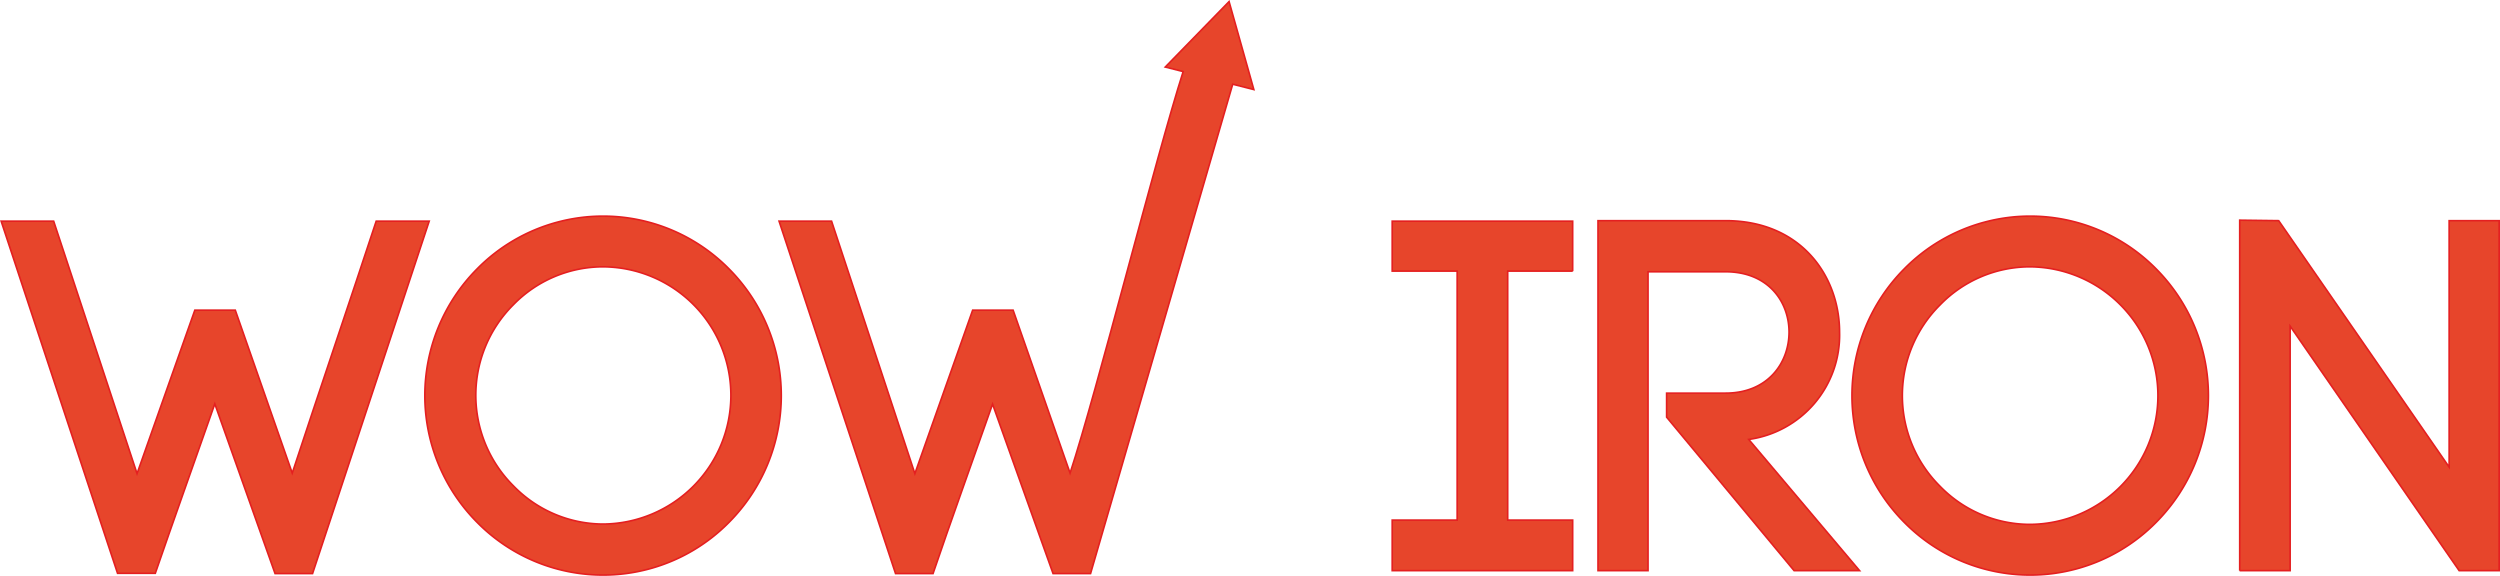
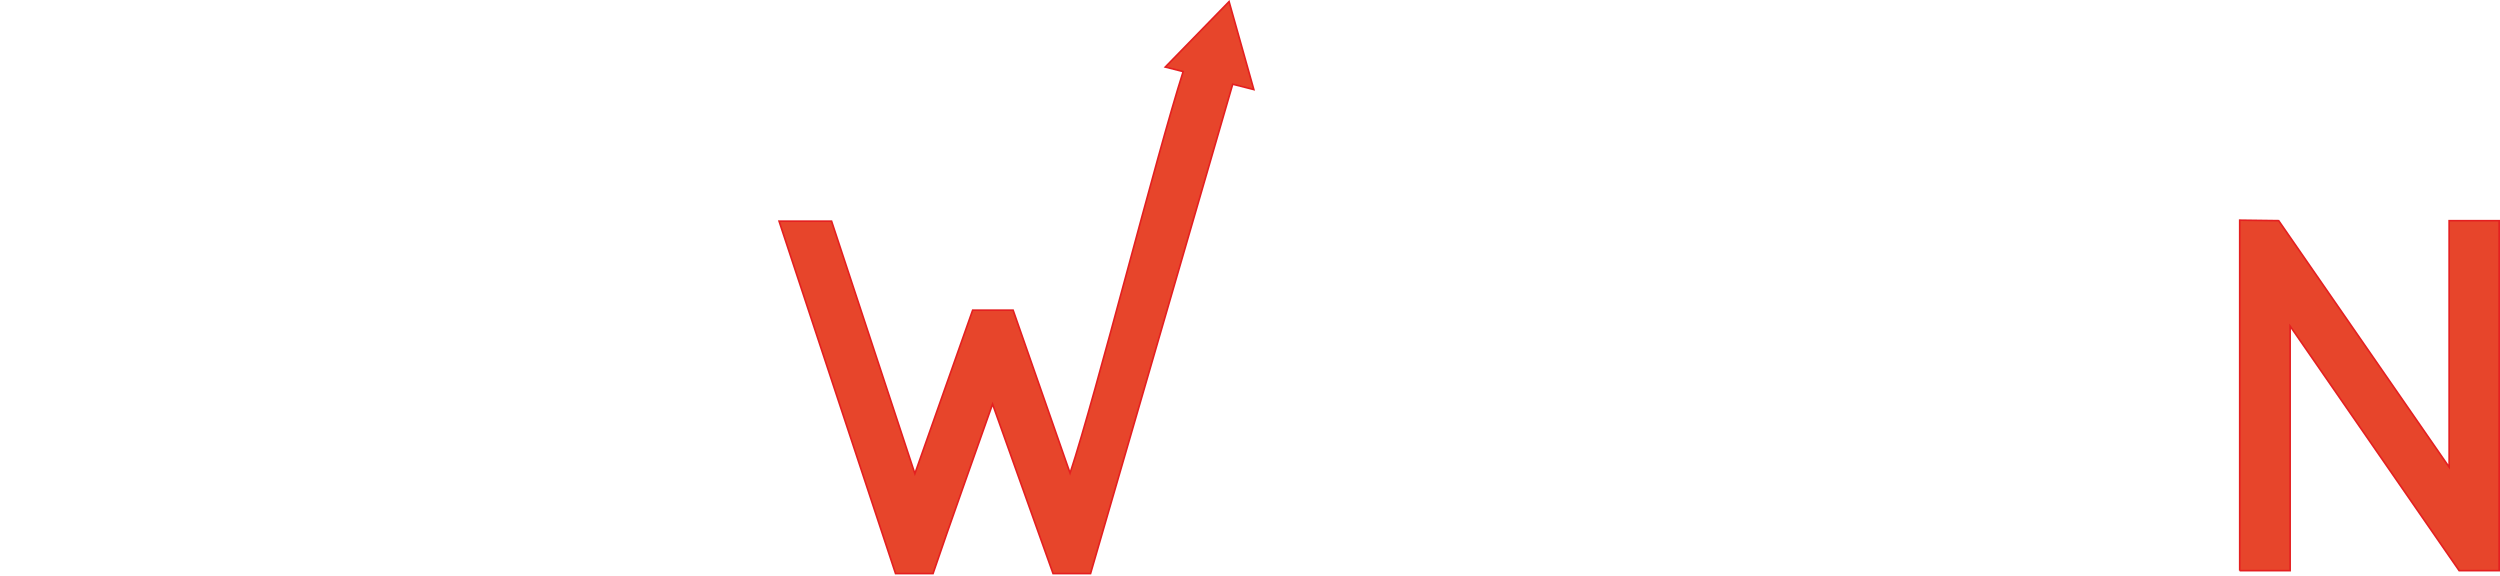
<svg xmlns="http://www.w3.org/2000/svg" id="Livello_1" data-name="Livello 1" viewBox="0 0 302.83 69.76">
  <title>wowiron2</title>
  <g>
-     <path d="M39,62c-2.42,6.9-5,14.11-7.21,20.53H27.22L13.12,39.87h6.36L29.58,70.45l7-19.8h4.9l6.9,19.74c3.33-10.11,7-20.89,10.17-30.52h6.42L50.84,82.56H46.3Z" transform="translate(-12.98 -13.08)" style="fill: #e7452b;stroke: #e41f20;stroke-miterlimit: 10;stroke-width: 0.2px" />
-     <path d="M70.74,45.68a21.42,21.42,0,0,1,30.58,0,21.78,21.78,0,0,1,0,30.64,21.42,21.42,0,0,1-30.58,0A21.78,21.78,0,0,1,70.74,45.68ZM97,50a15.59,15.59,0,0,0-11-4.6A15.2,15.2,0,0,0,75.16,50a15.49,15.49,0,0,0,0,21.92A15.2,15.2,0,0,0,86,76.56,15.59,15.59,0,0,0,97,50Z" transform="translate(-12.98 -13.08)" style="fill: #e7452b;stroke: #e41f20;stroke-miterlimit: 10;stroke-width: 0.2px" />
-     <path d="M203.48,45.92h-7.87V76.08h7.87V82.2H181.62V76.08h7.87V45.92h-7.87V39.87h21.86v6.06Z" transform="translate(-12.98 -13.08)" style="fill: #e7452b;stroke: #e41f20;stroke-miterlimit: 10;stroke-width: 0.2px" />
-     <path d="M214.86,60.7H222c5.15,0,7.69-3.69,7.69-7.39S227.15,46,222,46h-9.39V82.2h-6.06V39.81H222c9.2,0,13.81,6.78,13.81,13.5a12.76,12.76,0,0,1-11,13L238.23,82.2H230.3L214.86,63.61V60.7Z" transform="translate(-12.98 -13.08)" style="fill: #e7452b;stroke: #e41f20;stroke-miterlimit: 10;stroke-width: 0.2px" />
-     <path d="M243.61,45.68a21.42,21.42,0,0,1,30.58,0,21.78,21.78,0,0,1,0,30.64,21.42,21.42,0,0,1-30.58,0A21.78,21.78,0,0,1,243.61,45.68ZM269.82,50a15.59,15.59,0,0,0-11-4.6A15.2,15.2,0,0,0,248,50,15.49,15.49,0,0,0,248,72a15.2,15.2,0,0,0,10.84,4.6A15.59,15.59,0,0,0,269.82,50Z" transform="translate(-12.98 -13.08)" style="fill: #e7452b;stroke: #e41f20;stroke-miterlimit: 10;stroke-width: 0.2px" />
    <path d="M284.28,82.2V39.75L289,39.81l20.65,29.85V39.81h6.06V82.2h-4.85L290.39,52.59V82.2h-6.12Z" transform="translate(-12.98 -13.08)" style="fill: #e7452b;stroke: #e41f20;stroke-miterlimit: 10;stroke-width: 0.2px" />
    <path d="M164.86,23.93l-3-10.66-7.73,7.93,2.17,0.55C153,32.08,145.85,60.52,142.6,70.39l-6.9-19.74h-4.9l-7,19.8L113.71,39.87h-6.36l14.11,42.69H126c2.18-6.42,4.78-13.62,7.21-20.53l7.33,20.53h4.54L162.3,23.28Z" transform="translate(-12.98 -13.08)" style="fill: #e7452b;stroke: #e41f20;stroke-miterlimit: 10;stroke-width: 0.2px" />
  </g>
</svg>